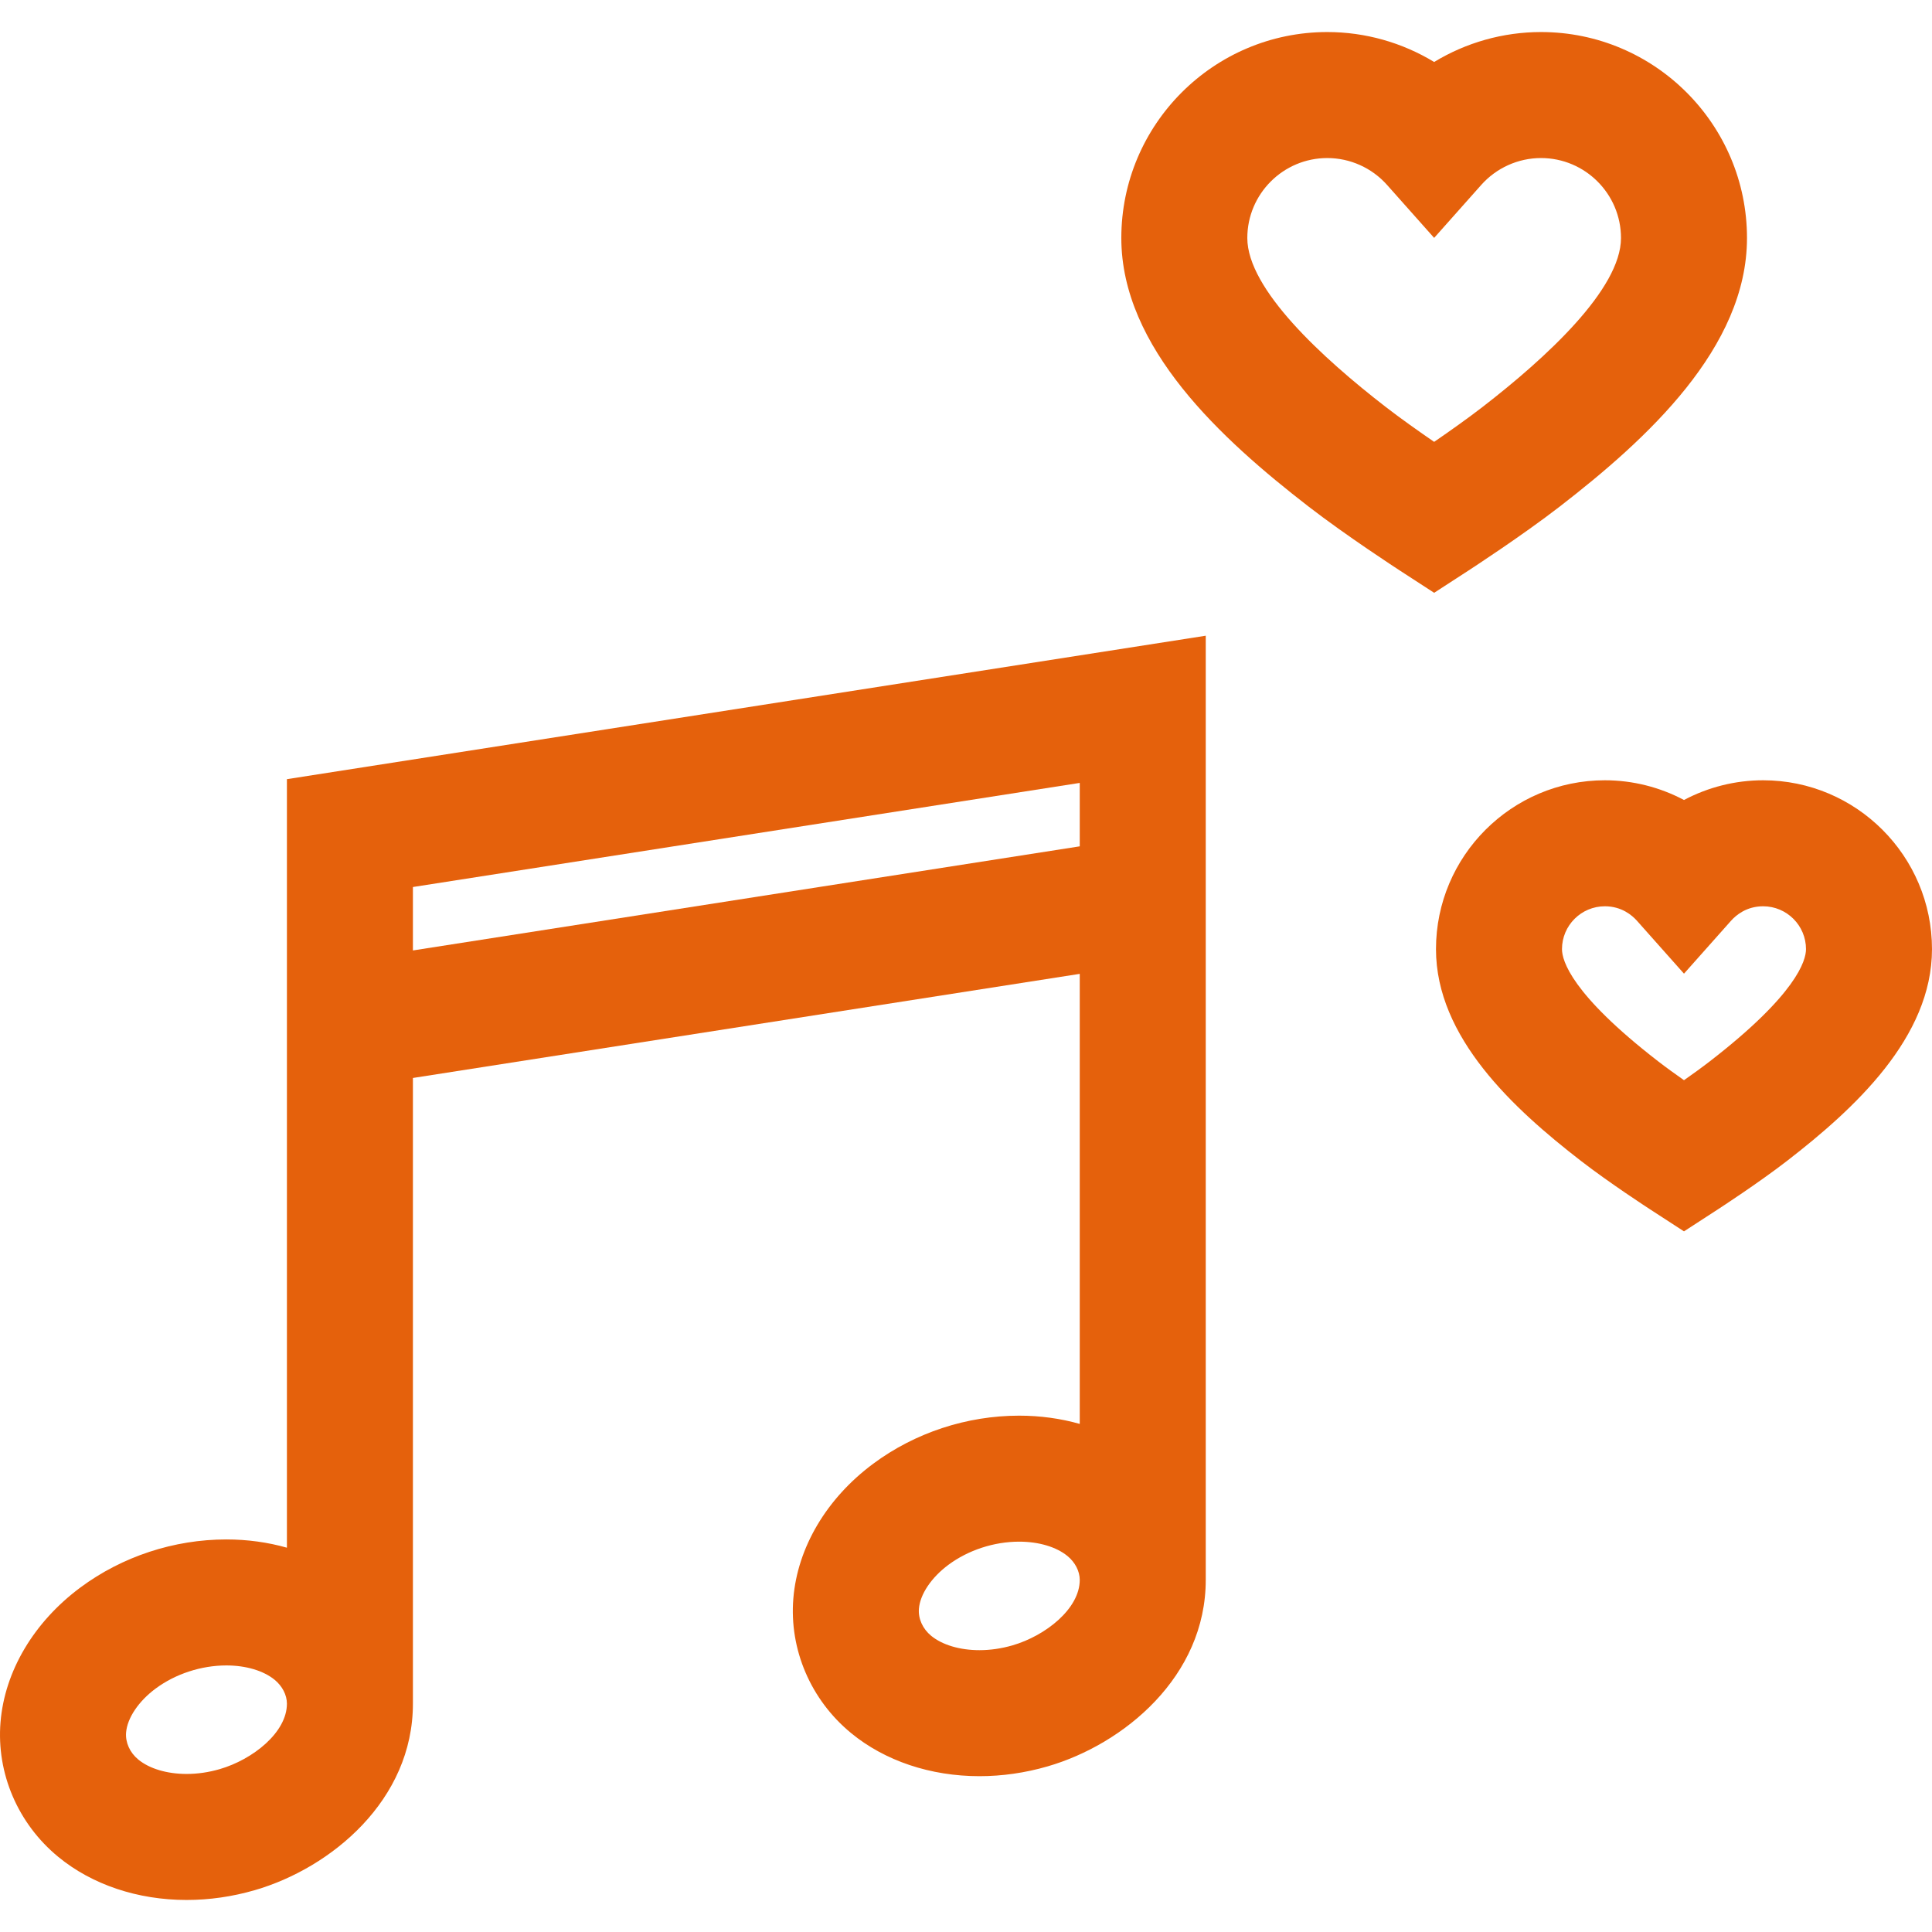
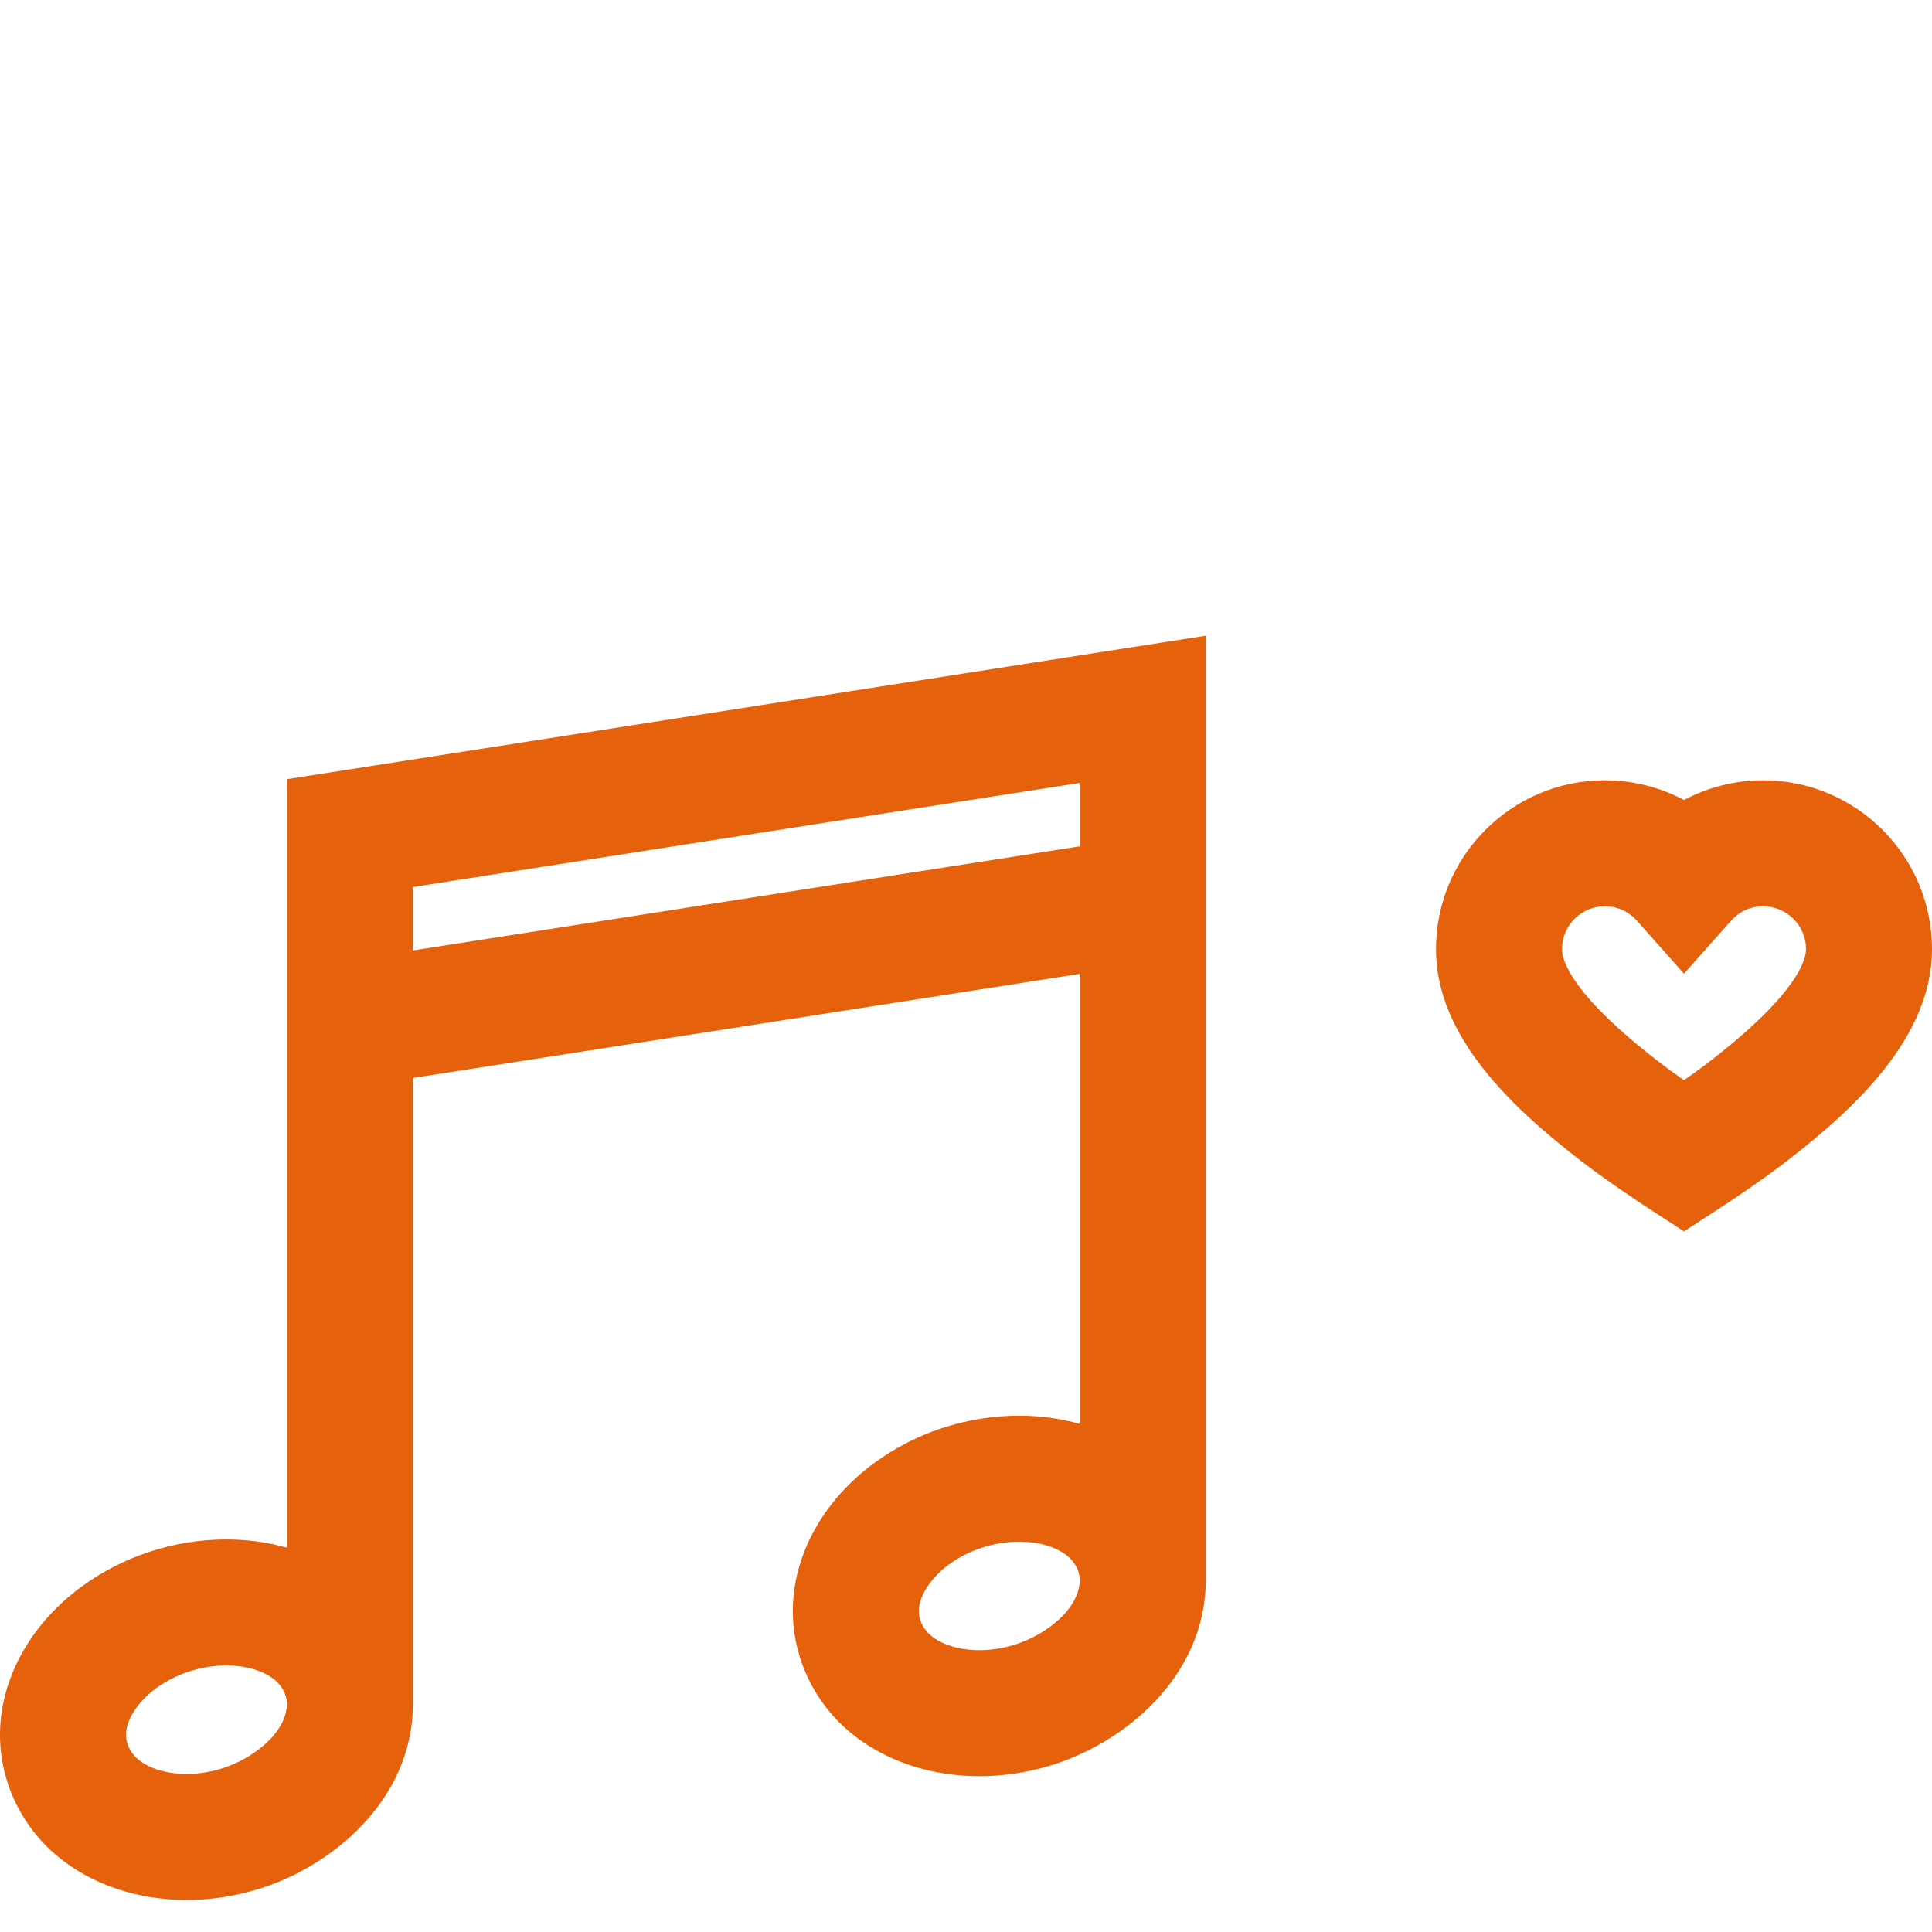
<svg xmlns="http://www.w3.org/2000/svg" width="100%" height="100%" viewBox="0 0 512 512" version="1.1" xml:space="preserve" style="fill-rule:evenodd;clip-rule:evenodd;stroke-linejoin:round;stroke-miterlimit:1.414;">
  <g>
-     <path d="M413.356,134.235c23.1,-17.864 49.615,-42.096 49.615,-71.158c0,-30.099 -24.487,-54.586 -54.586,-54.586c-10.078,0 -19.862,2.799 -28.32,7.934c-8.458,-5.133 -18.244,-7.934 -28.32,-7.934c-30.098,0 -54.585,24.487 -54.585,54.586c0,29.059 26.514,53.293 49.613,71.158c9.991,7.727 23.628,16.591 24.203,16.965l9.089,5.899l9.089,-5.898c0.574,-0.373 14.214,-9.238 24.202,-16.966Zm-33.293,-17.137c-4.088,-2.81 -8.882,-6.197 -12.861,-9.275c-16.719,-12.931 -36.651,-31.191 -36.651,-44.744c0,-11.687 9.508,-21.195 21.193,-21.195c6.042,0 11.816,2.598 15.843,7.127l12.476,14.031l12.477,-14.03c4.028,-4.53 9.804,-7.128 15.844,-7.128c11.687,0 21.195,9.508 21.195,21.195c0,13.555 -19.931,31.813 -36.654,44.745c-3.979,3.077 -8.772,6.464 -12.862,9.274Z" style="fill:#e5610c;fill-rule:nonzero;" />
    <path d="M467.246,206.781c-7.384,0 -14.576,1.832 -20.971,5.226c-6.394,-3.394 -13.587,-5.226 -20.972,-5.226c-24.676,0 -44.752,20.076 -44.752,44.753c0,23.402 20.532,42.283 38.421,56.121c7.538,5.828 17.782,12.488 18.213,12.769l9.09,5.9l9.09,-5.9c0.432,-0.281 10.676,-6.94 18.212,-12.77c17.888,-13.834 38.422,-32.716 38.422,-56.12c0,-24.677 -20.077,-44.753 -44.753,-44.753Zm-14.098,74.46c-2.113,1.635 -4.55,3.394 -6.874,5.023c-2.324,-1.63 -4.762,-3.388 -6.875,-5.023c-22.978,-17.772 -25.458,-26.694 -25.458,-29.706c0,-6.265 5.097,-11.362 11.361,-11.362c4.432,0 7.225,2.395 8.495,3.824l12.477,14.033l12.477,-14.033c1.27,-1.428 4.061,-3.824 8.494,-3.824c6.265,0 11.362,5.097 11.362,11.362c0.001,3.011 -2.48,11.935 -25.459,29.706Z" style="fill:#e5610c;fill-rule:nonzero;" />
    <path d="M76.036,206.487l0,203.668c-5.065,-1.436 -10.473,-2.188 -16.048,-2.188c-13.885,0 -27.619,4.521 -38.676,12.731c-12.357,9.176 -20.075,22.195 -21.177,35.718c-1.105,13.538 4.611,26.87 15.295,35.665c8.954,7.369 21.038,11.428 34.026,11.428c6.036,0 12.107,-0.872 18.047,-2.592c20.227,-5.86 41.965,-23.843 41.923,-49.481l0.001,0l0,-165.763l176.717,-27.59l0,119.269c-5.067,-1.436 -10.473,-2.188 -16.049,-2.188c-13.886,0 -27.62,4.521 -38.673,12.729c-12.357,9.173 -20.076,22.192 -21.18,35.719c-1.105,13.537 4.611,26.87 15.295,35.666c8.953,7.368 21.038,11.427 34.026,11.427c6.04,0 12.113,-0.873 18.045,-2.591c20.227,-5.859 41.965,-23.839 41.926,-49.481l0.001,0l0,-0.051l0.001,0l-0.001,-250.11l-243.499,38.015Zm-17.824,262.354c-2.918,0.846 -5.865,1.274 -8.755,1.274c-5.19,0 -9.859,-1.392 -12.807,-3.817c-2.242,-1.845 -3.45,-4.525 -3.234,-7.169c0.312,-3.827 3.303,-8.281 7.805,-11.625c5.261,-3.907 12.102,-6.146 18.768,-6.146c5.193,0 9.864,1.392 12.813,3.82c2.019,1.661 3.228,4.017 3.234,6.3c0.021,7.63 -9.047,14.821 -17.824,17.363Zm51.215,-216.963l0,-16.808l176.717,-27.59l0,16.808l-176.717,27.59Zm158.889,184.161c-2.913,0.845 -5.858,1.273 -8.752,1.273c-5.191,0 -9.859,-1.391 -12.806,-3.815c-2.242,-1.845 -3.452,-4.526 -3.236,-7.168c0.313,-3.829 3.304,-8.283 7.807,-11.627c5.26,-3.906 12.1,-6.145 18.766,-6.145c5.193,0 9.864,1.392 12.813,3.82c2.019,1.661 3.229,4.018 3.236,6.299c0.02,7.629 -9.047,14.82 -17.828,17.363Z" style="fill:#e5610c;fill-rule:nonzero;" />
  </g>
</svg>